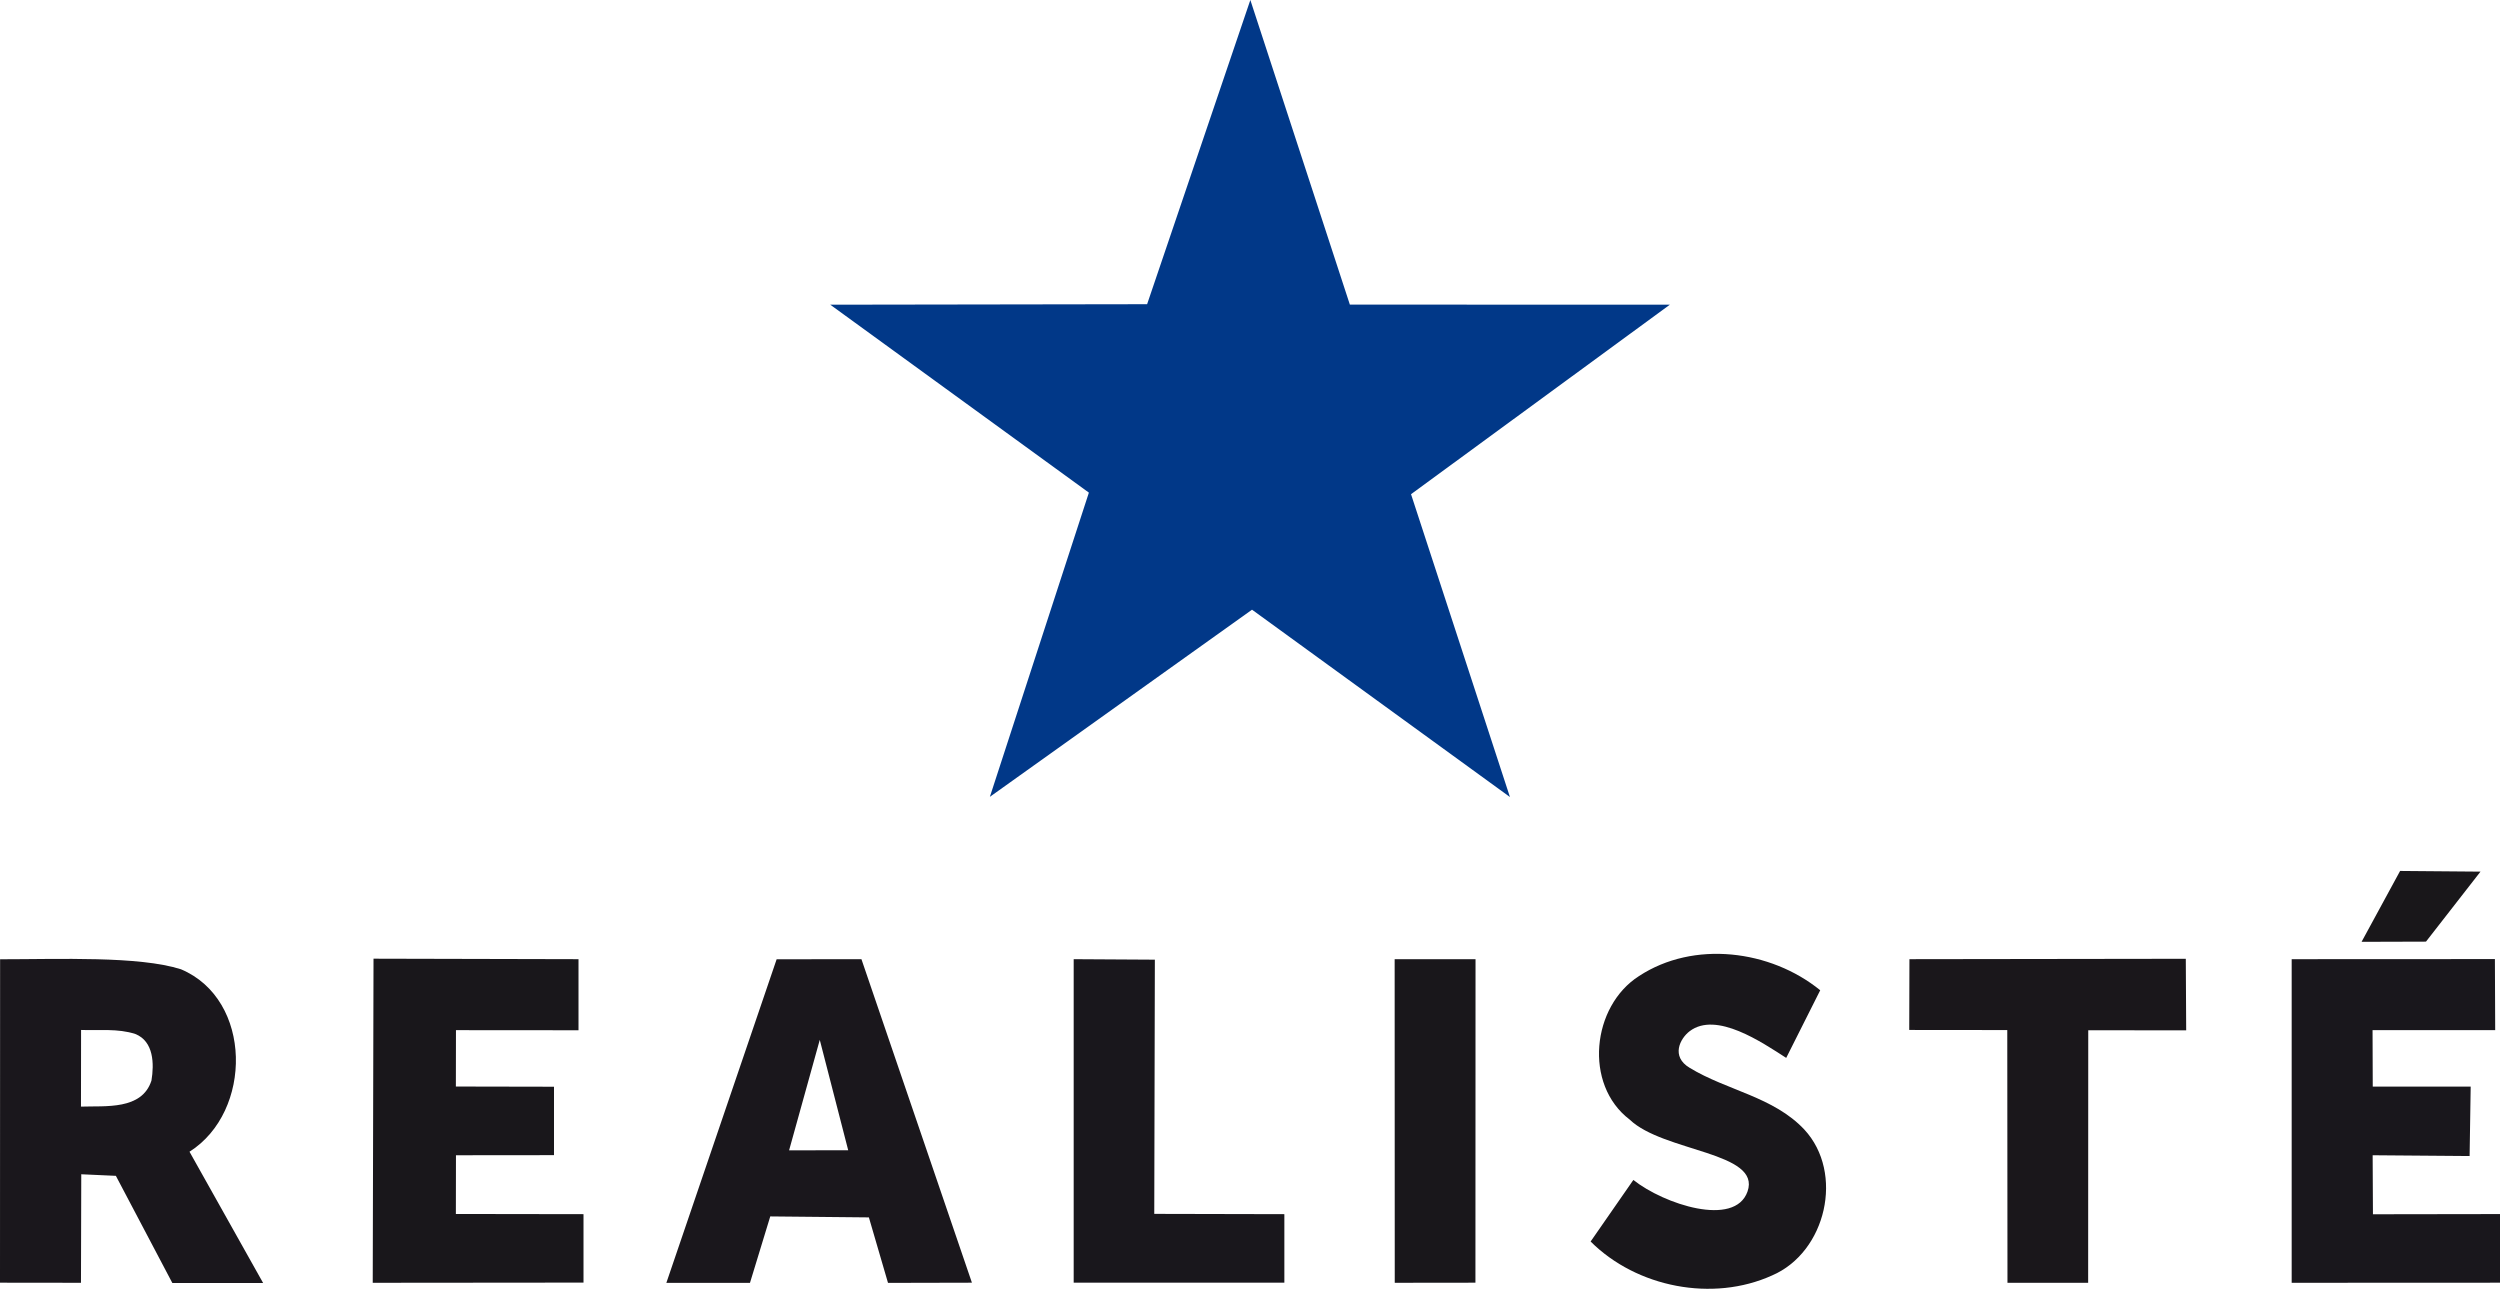
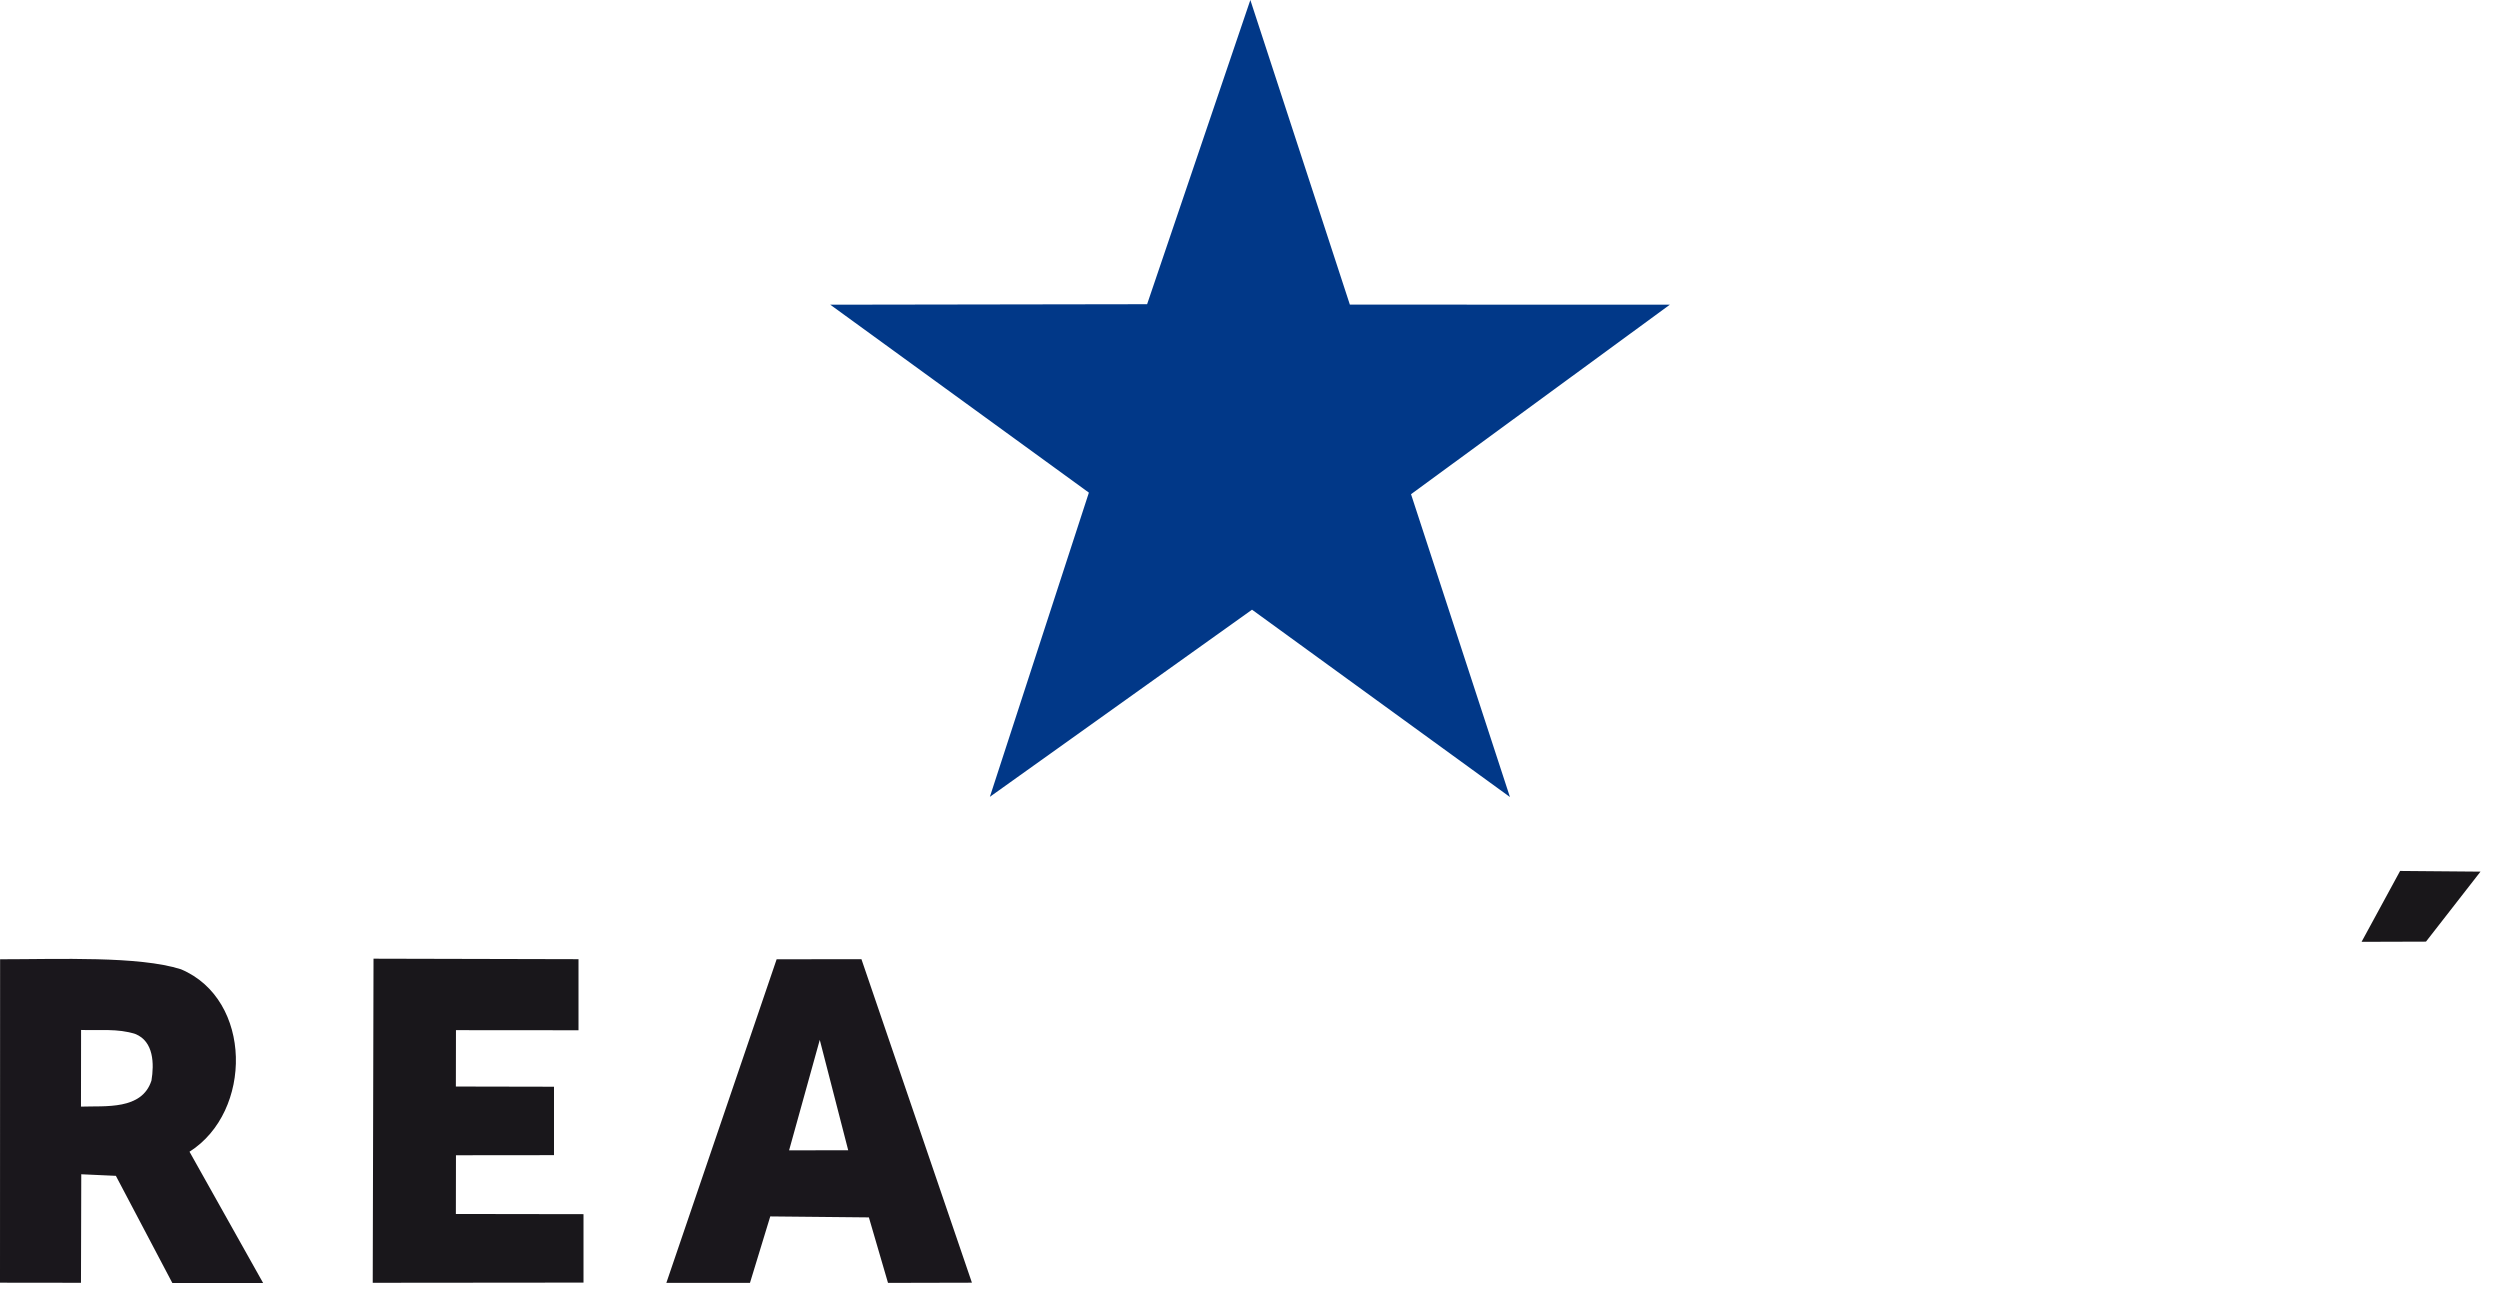
<svg xmlns="http://www.w3.org/2000/svg" xmlns:ns1="http://sodipodi.sourceforge.net/DTD/sodipodi-0.dtd" xmlns:ns2="http://www.inkscape.org/namespaces/inkscape" width="255.01pt" height="131.463pt" viewBox="0 0 255.01 131.463" version="1.1" id="svg36" ns1:docname="Realists_logo.svg" ns2:version="1.2 (dc2aedaf03, 2022-05-15)">
  <defs id="defs40" />
  <g id="#013888ff" transform="translate(-22.99,-84.66)">
    <path fill="#013888" opacity="1" d="m 140,115.69 10.53,-31.03 10.15,31.07 32.64,0.01 -26.4,19.33 10.09,30.89 -26.31,-19.11 -26.74,19.09 10.1,-31.03 -26.38,-19.17 z" id="path7" ns1:nodetypes="ccccccccccc" />
  </g>
  <g id="g1734" transform="translate(-22.99,-84.66)">
    <g id="#19171aff">
      <path fill="#19171a" opacity="1" d="m 263.88,180.73 3.93,-7.23 8.2,0.07 -5.56,7.14 z" id="path10" ns1:nodetypes="ccccc" />
    </g>
    <g id="#19171bff">
      <path fill="#19171b" opacity="1" d="M 61.09,182.45 82,182.5 v 7.25 l -12.5,-0.01 -0.01,5.75 10.01,0.02 v 6.98 l -10,0.01 -0.01,5.99 13.02,0.02 v 6.98 l -21.5,0.02 z" id="path13" ns1:nodetypes="ccccccccccccc" />
-       <path fill="#19171b" opacity="1" d="m 190.18,184.22 c 5.58,-3.66 13.41,-2.67 18.48,1.45 l -3.47,6.9 c -2.46,-1.58 -7.132,-4.785 -9.844,-2.726 -0.992,0.753 -1.936,2.586 -0.006,3.736 3.78,2.31 8.56,2.95 11.7,6.3 4.1,4.43 2.23,12.51 -3.29,14.88 -6.05,2.74 -13.81,1.23 -18.51,-3.46 l 4.36,-6.28 c 3.1,2.47 10.346,4.863 11.643,1.184 1.429,-4.052 -8.563,-4.024 -12.023,-7.344 -4.71,-3.58 -3.86,-11.57 0.96,-14.64 z" id="path15" ns1:nodetypes="cccacccccsccc" />
-       <path fill="#19171b" opacity="1" d="m 165.25,182.5 h 8.25 l -0.01,33 -8.23,0.01 z" id="path17" ns1:nodetypes="ccccc" />
    </g>
    <g id="#1a171bff">
-       <path fill="#1a171b" opacity="1" d="m 217.76,182.5 28.19,-0.04 0.04,7.3 -9.99,-0.01 -0.01,25.76 h -8.23 l -0.02,-25.78 -10,-0.01 z" id="path20" ns1:nodetypes="ccccccccc" />
-     </g>
+       </g>
    <g id="#19171cff">
-       <path fill="#19171c" opacity="1" d="m 277.48,182.49 0.03,7.25 H 265 l 0.02,5.76 h 9.99 l -0.11,7.08 -9.89,-0.08 0.03,6.02 12.96,-0.02 v 7 l -21.25,0.01 V 182.5 Z" id="path23" ns1:nodetypes="ccccccccccccc" />
-       <path fill="#19171c" opacity="1" d="m 132.51,215.5 v -33 l 8.28,0.05 -0.06,25.93 13.27,0.03 v 6.99 z" id="path25" ns1:nodetypes="ccccccc" />
-     </g>
+       </g>
    <g id="#1a171cff">
      <path fill="#1a171c" opacity="1" d="m 23,182.51 c 6.013,0 14.152,-0.348 18.45,1.02 7.32,3.09 7.32,14.53 0.87,18.61 l 7.51,13.39 h -9.26 l -5.76,-10.93 -3.53,-0.16 -0.03,11.07 -8.26,-0.01 m 8.27,-25.78 -0.01,7.82 c 2.5,-0.09 6.22,0.37 7.19,-2.66 0.28,-1.69 0.24,-4 -1.65,-4.75 -1.78,-0.58 -3.69,-0.34 -5.53,-0.41 z" id="path28" ns1:nodetypes="cccccccccccccc" />
      <path fill="#1a171c" opacity="1" d="m 102.21,182.51 8.65,-0.01 11.27,33 -8.56,0.02 -1.95,-6.68 -10.06,-0.1 -2.07,6.78 h -8.53 m 12.52,-13.52 6.03,-0.01 -2.9,-11.26 z" id="path30" ns1:nodetypes="cccccccccccc" />
    </g>
  </g>
  <g id="#fefeffff" transform="translate(-22.99,-84.66)" />
</svg>